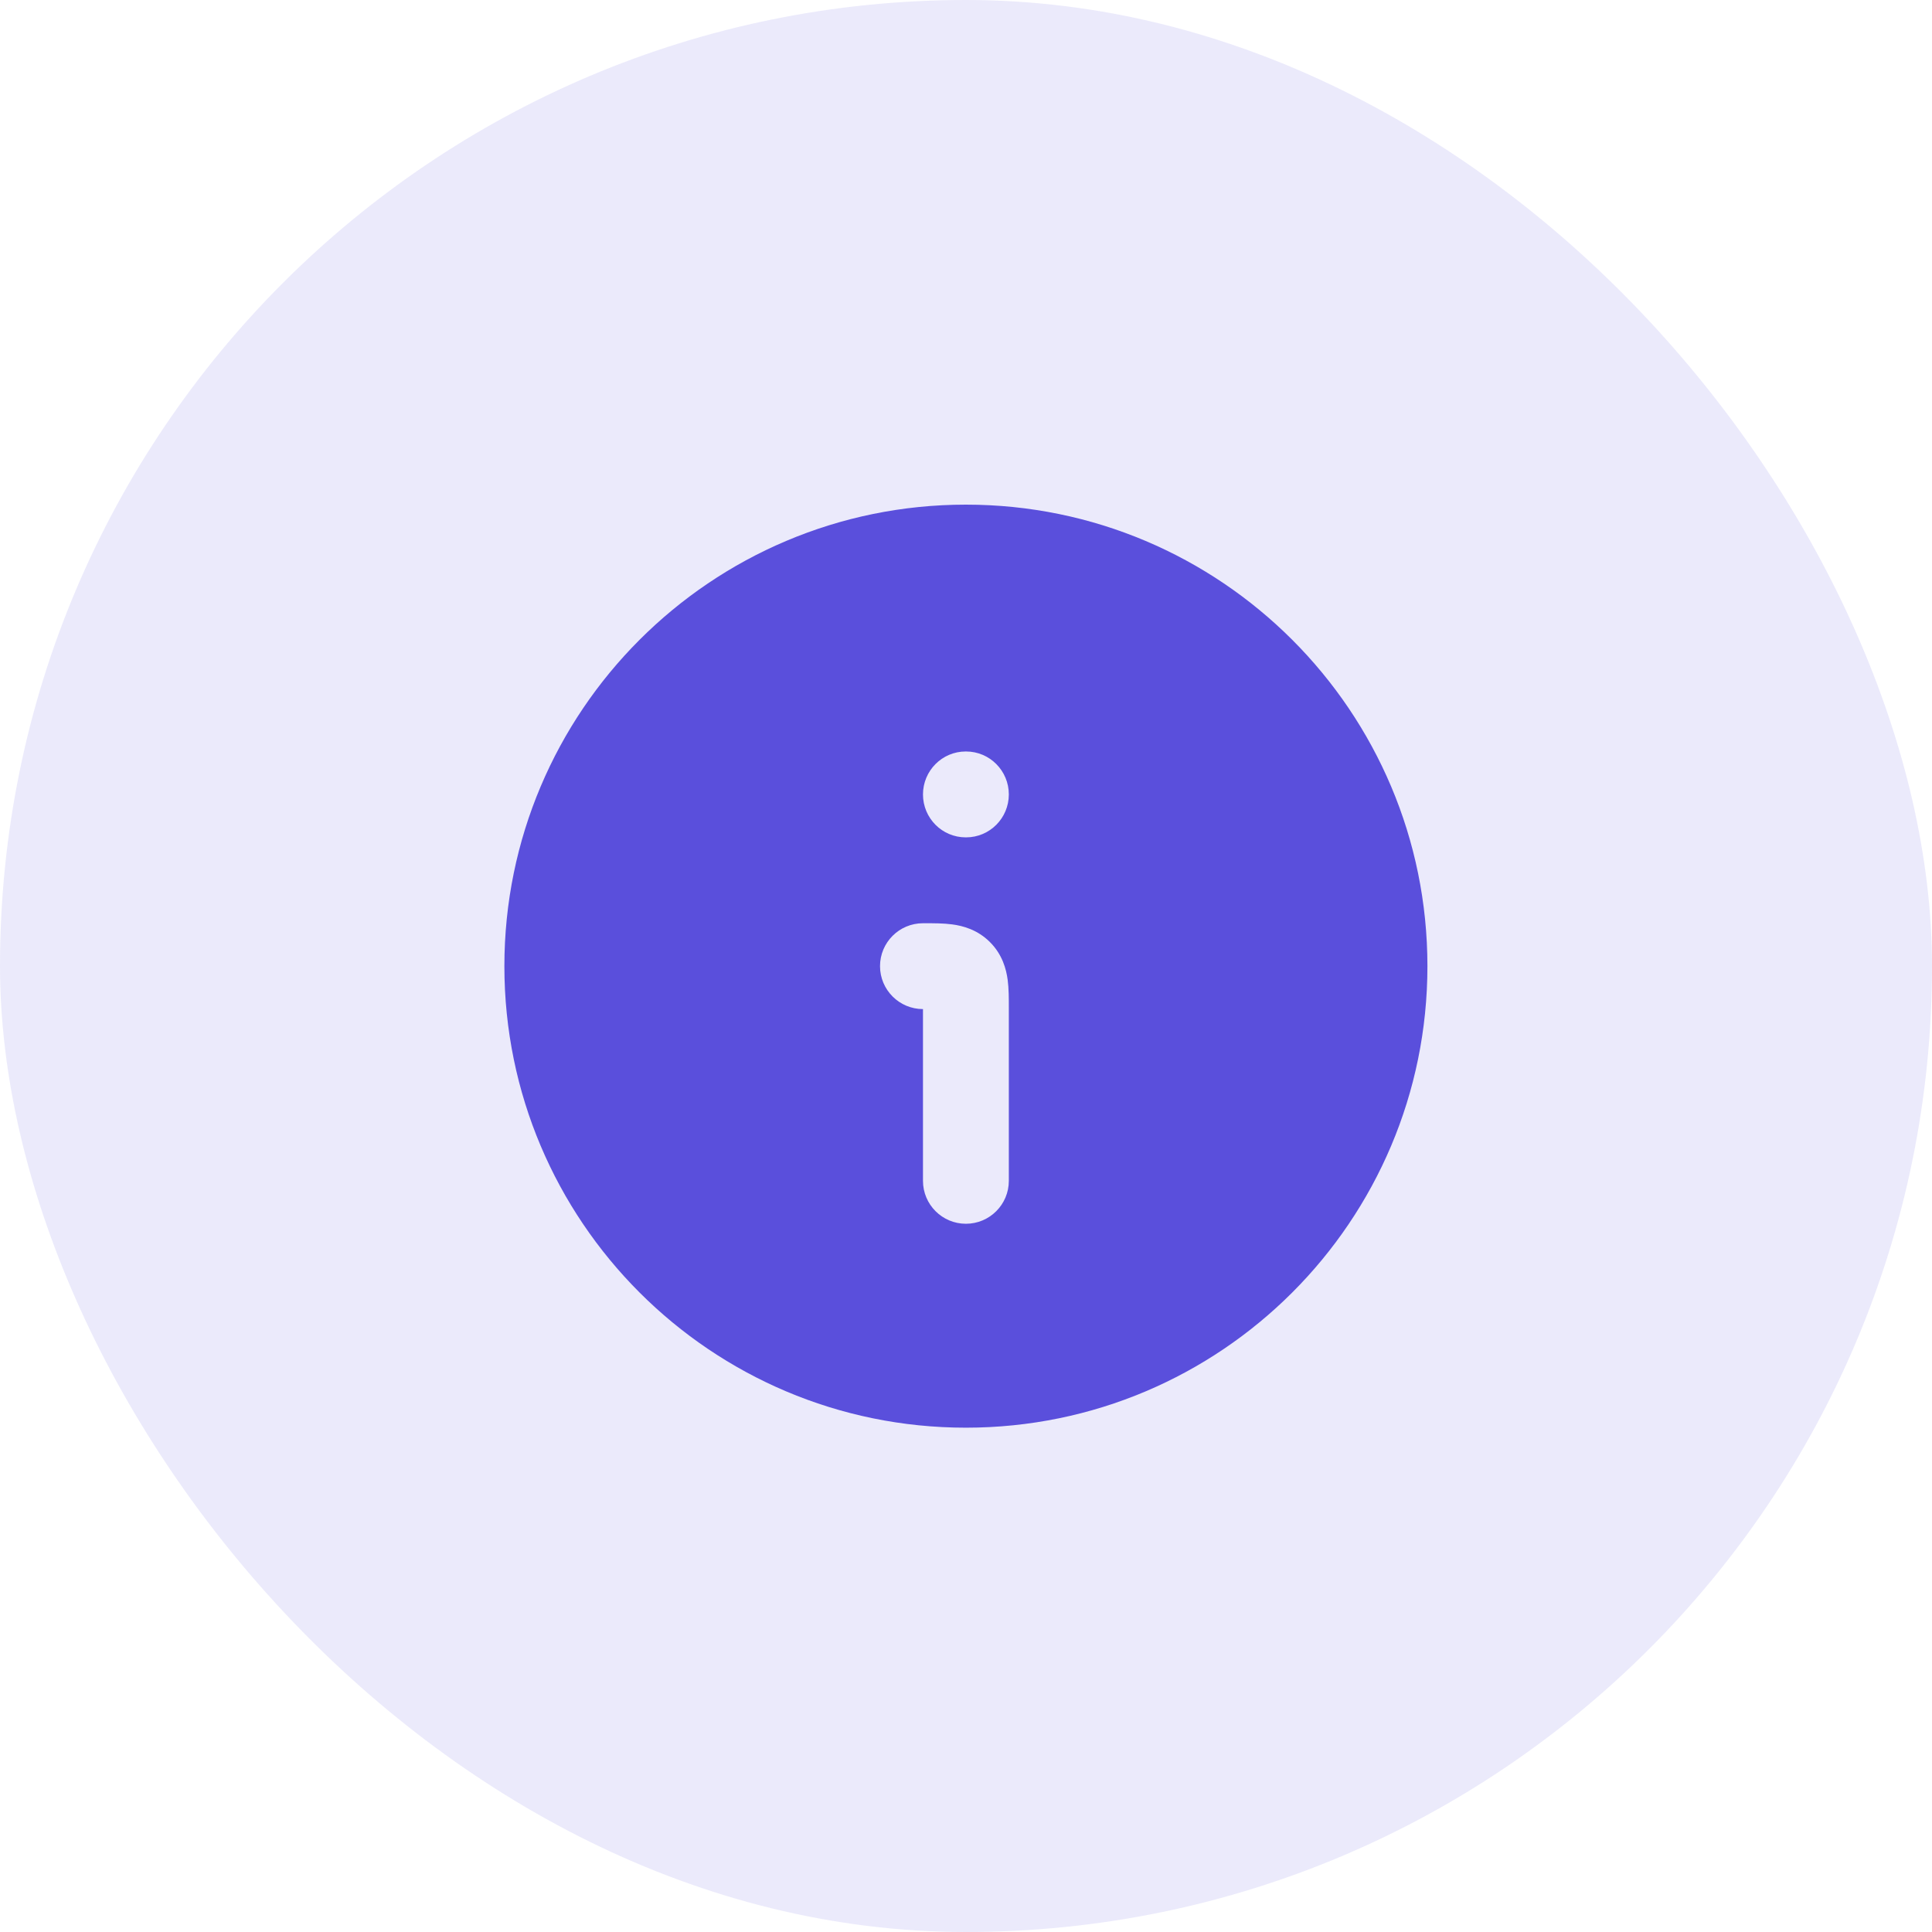
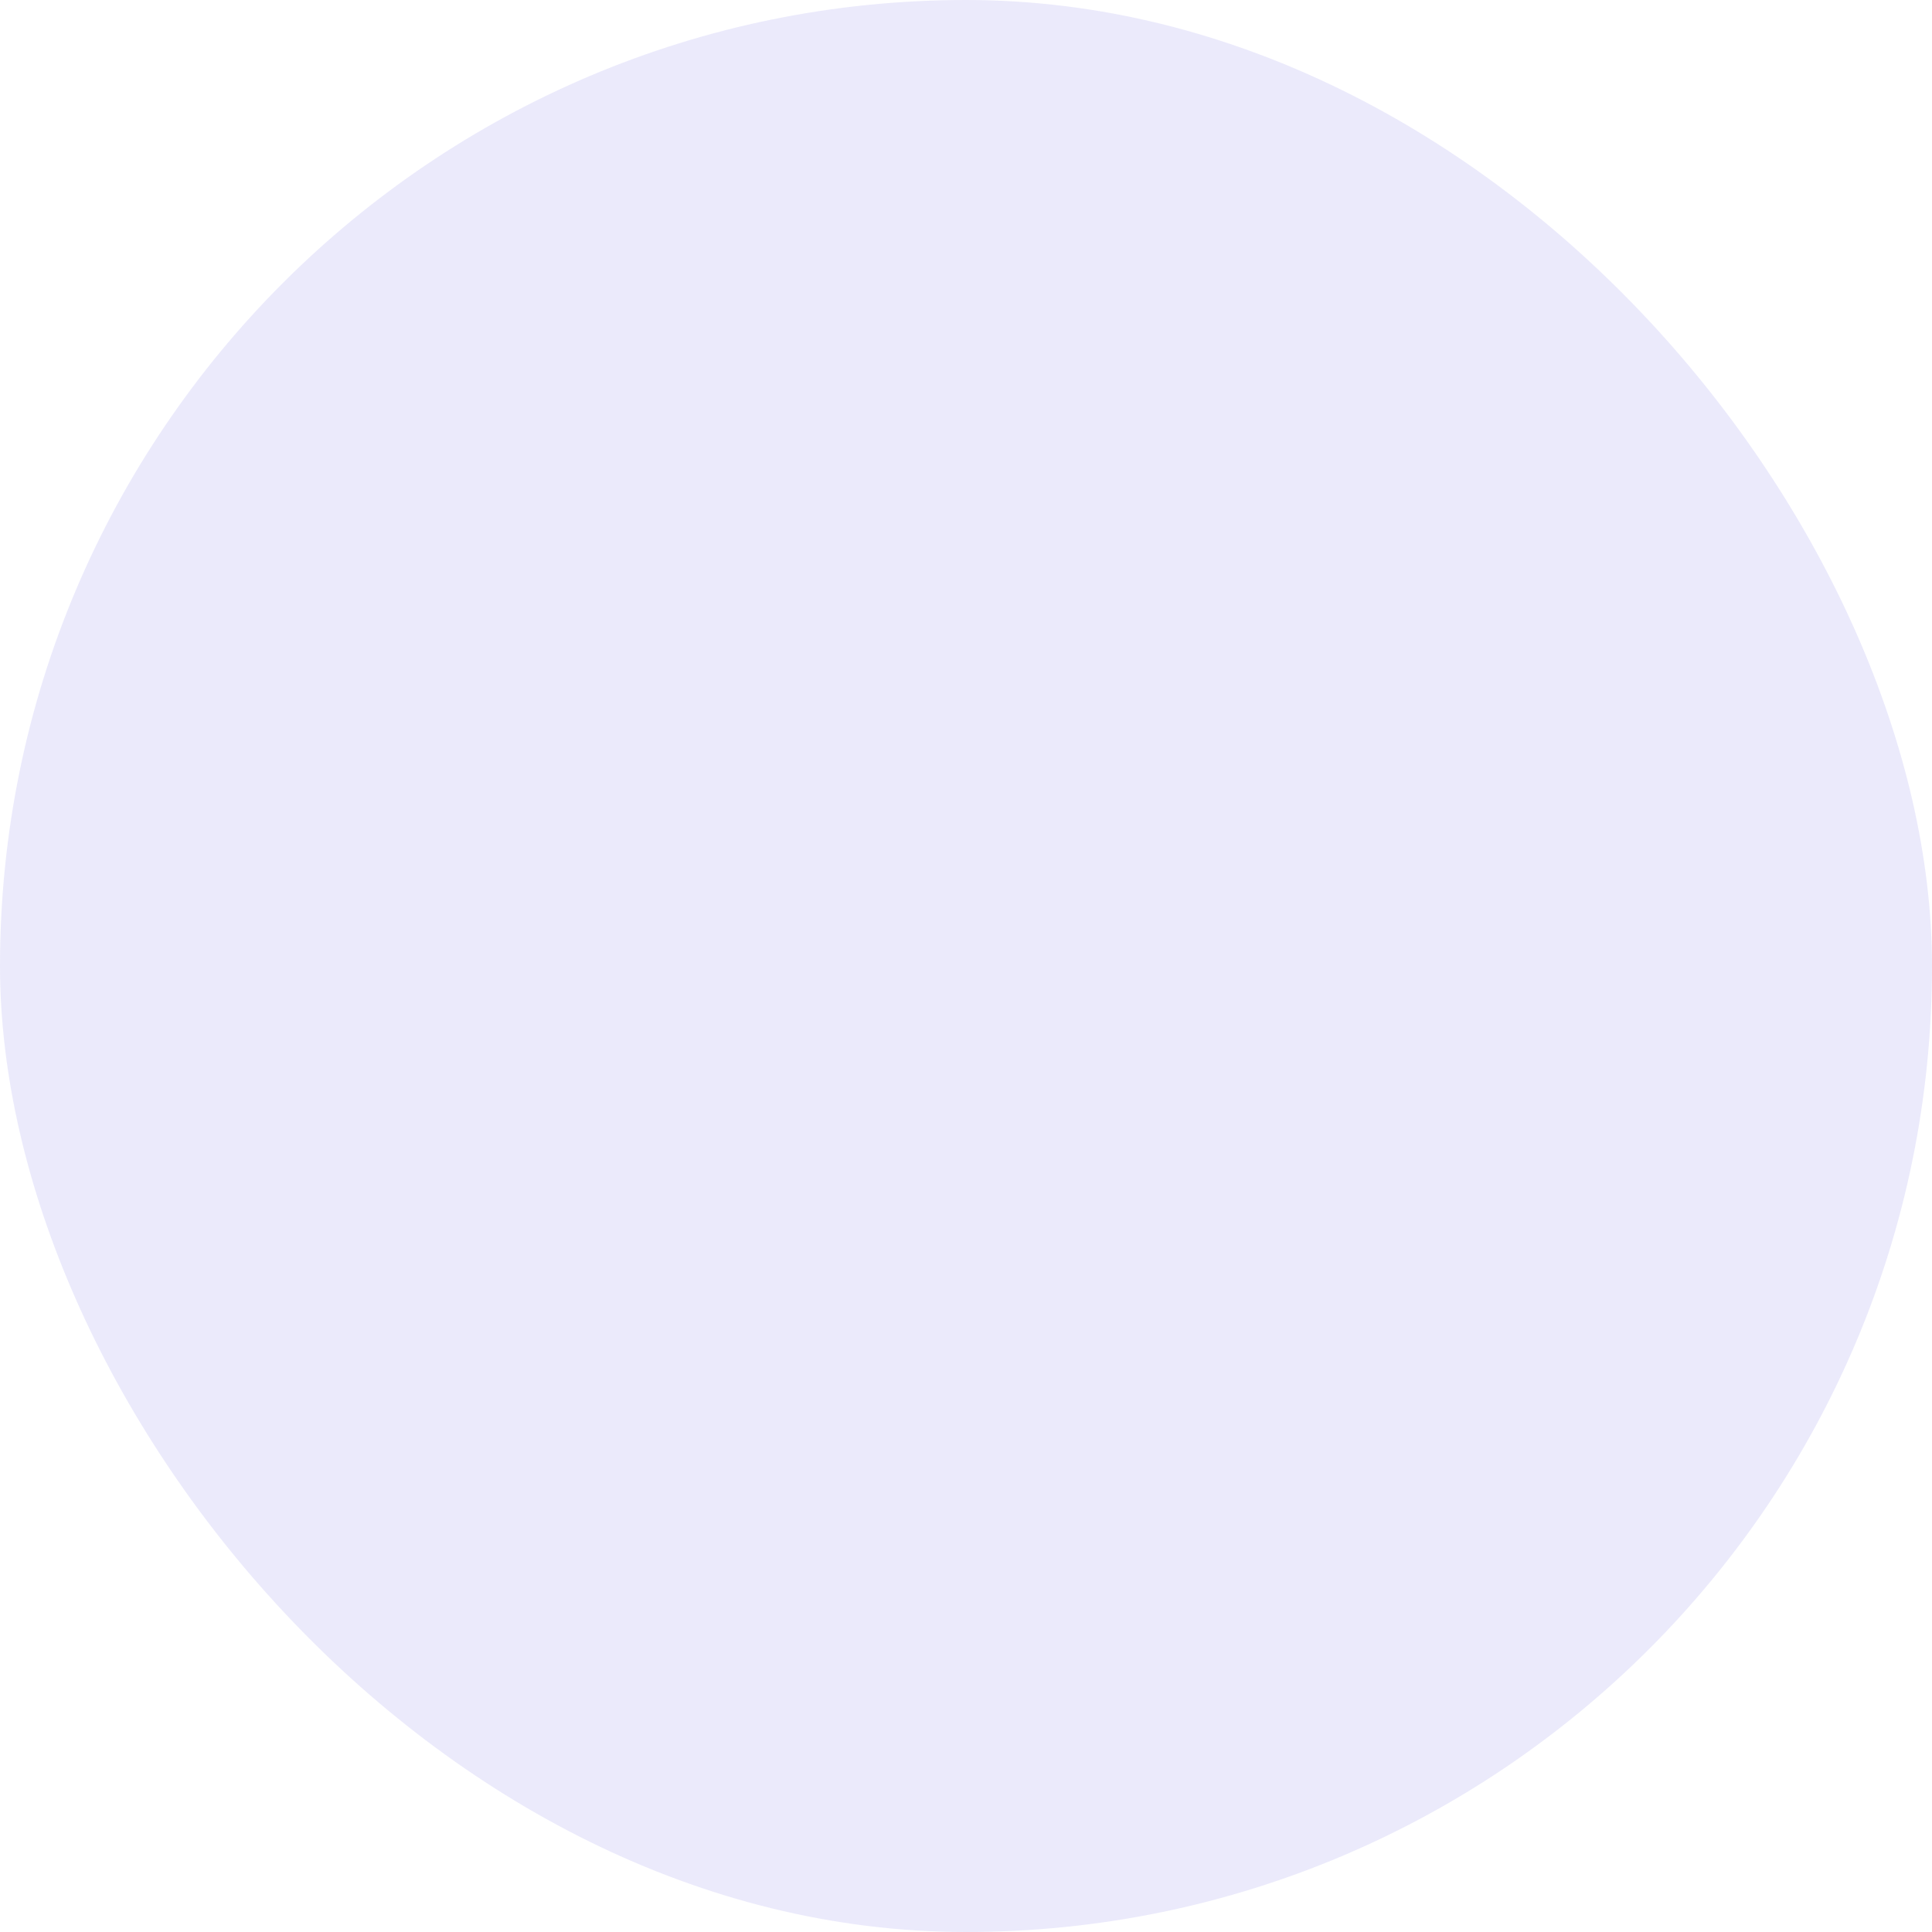
<svg xmlns="http://www.w3.org/2000/svg" width="60" height="60" viewBox="0 0 60 60" fill="none">
  <rect width="60" height="60" rx="30" fill="#5A4FDC" fill-opacity="0.12" />
-   <path d="M29.997 15.672C37.913 15.672 44.33 22.089 44.33 30.005C44.33 37.921 37.913 44.338 29.997 44.338C22.081 44.338 15.664 37.921 15.664 30.005C15.664 22.089 22.081 15.672 29.997 15.672ZM28.664 28.672C27.928 28.672 27.33 29.268 27.33 30.005C27.33 30.741 27.928 31.338 28.664 31.338V36.672C28.664 37.408 29.261 38.005 29.997 38.005C30.733 38.005 31.33 37.408 31.33 36.672V31.286C31.33 31.02 31.331 30.702 31.294 30.429C31.25 30.099 31.131 29.644 30.744 29.258C30.358 28.871 29.903 28.752 29.573 28.708C29.3 28.671 28.982 28.672 28.716 28.672C28.698 28.672 28.681 28.672 28.664 28.672ZM29.991 23.338C29.258 23.338 28.664 23.936 28.664 24.672C28.664 25.408 29.258 26.005 29.991 26.005H30.003C30.736 26.005 31.33 25.408 31.33 24.672C31.33 23.936 30.736 23.338 30.003 23.338H29.991Z" fill="#5A4FDC" />
</svg>